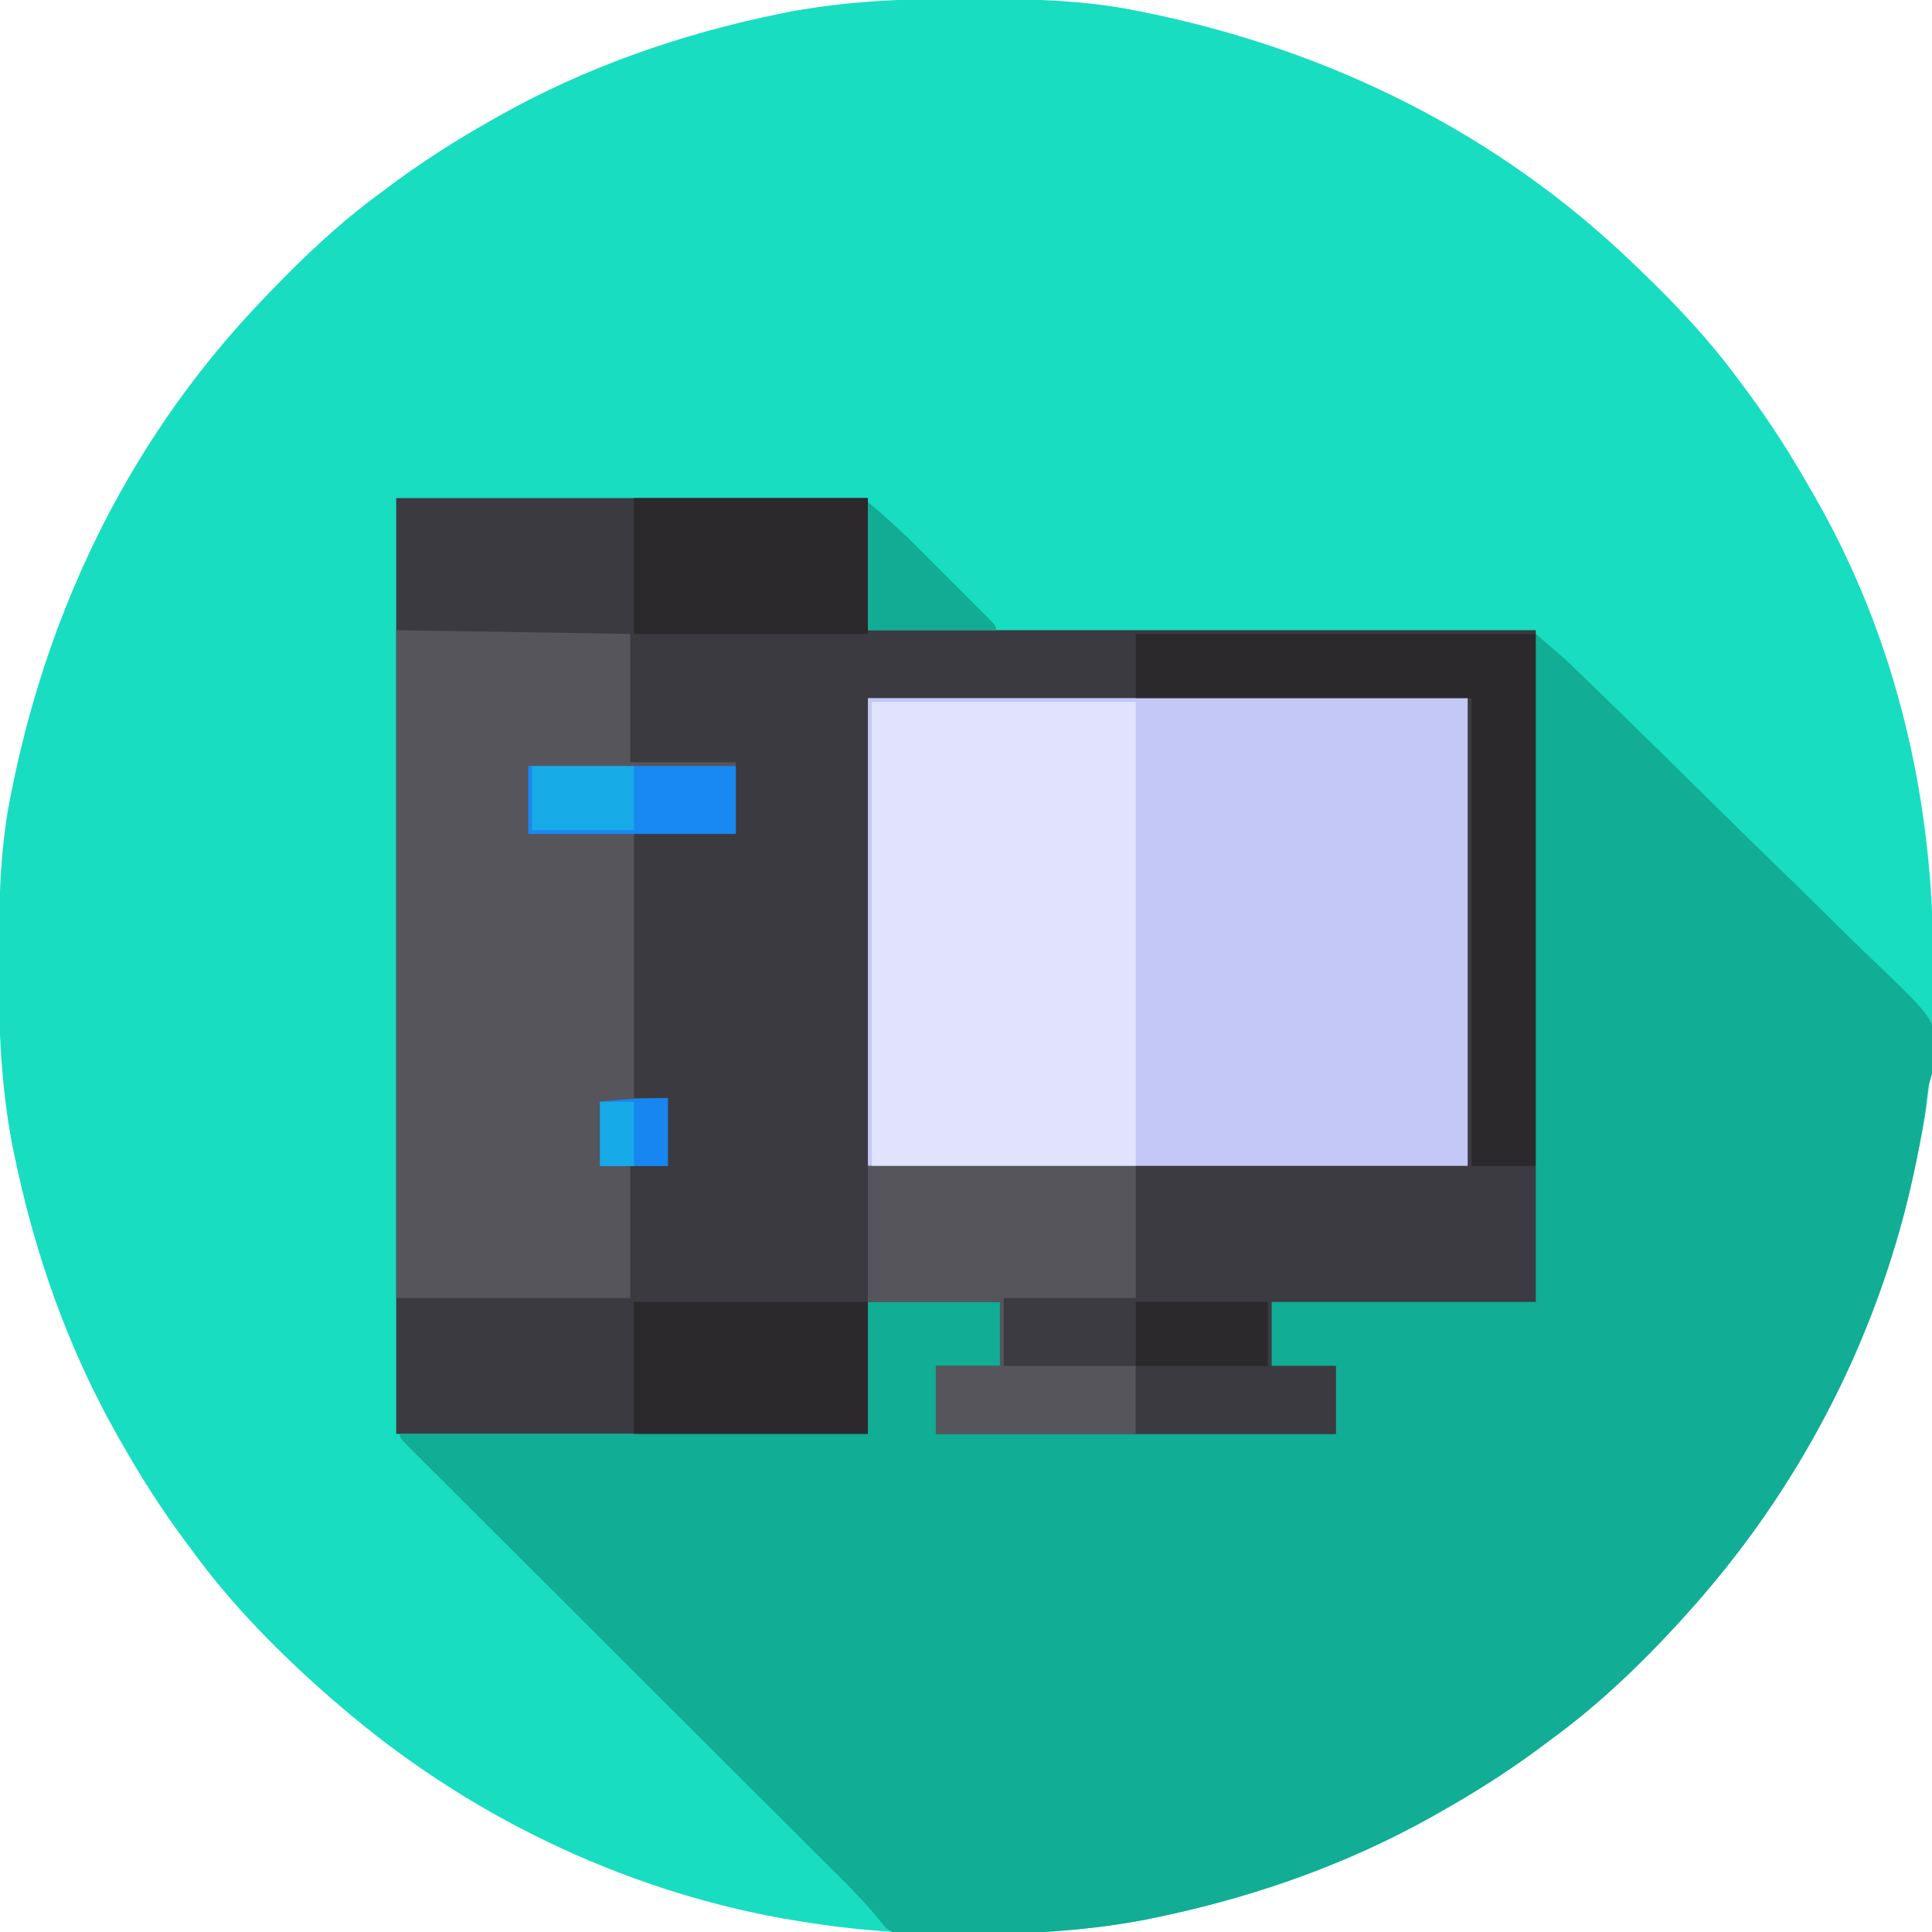
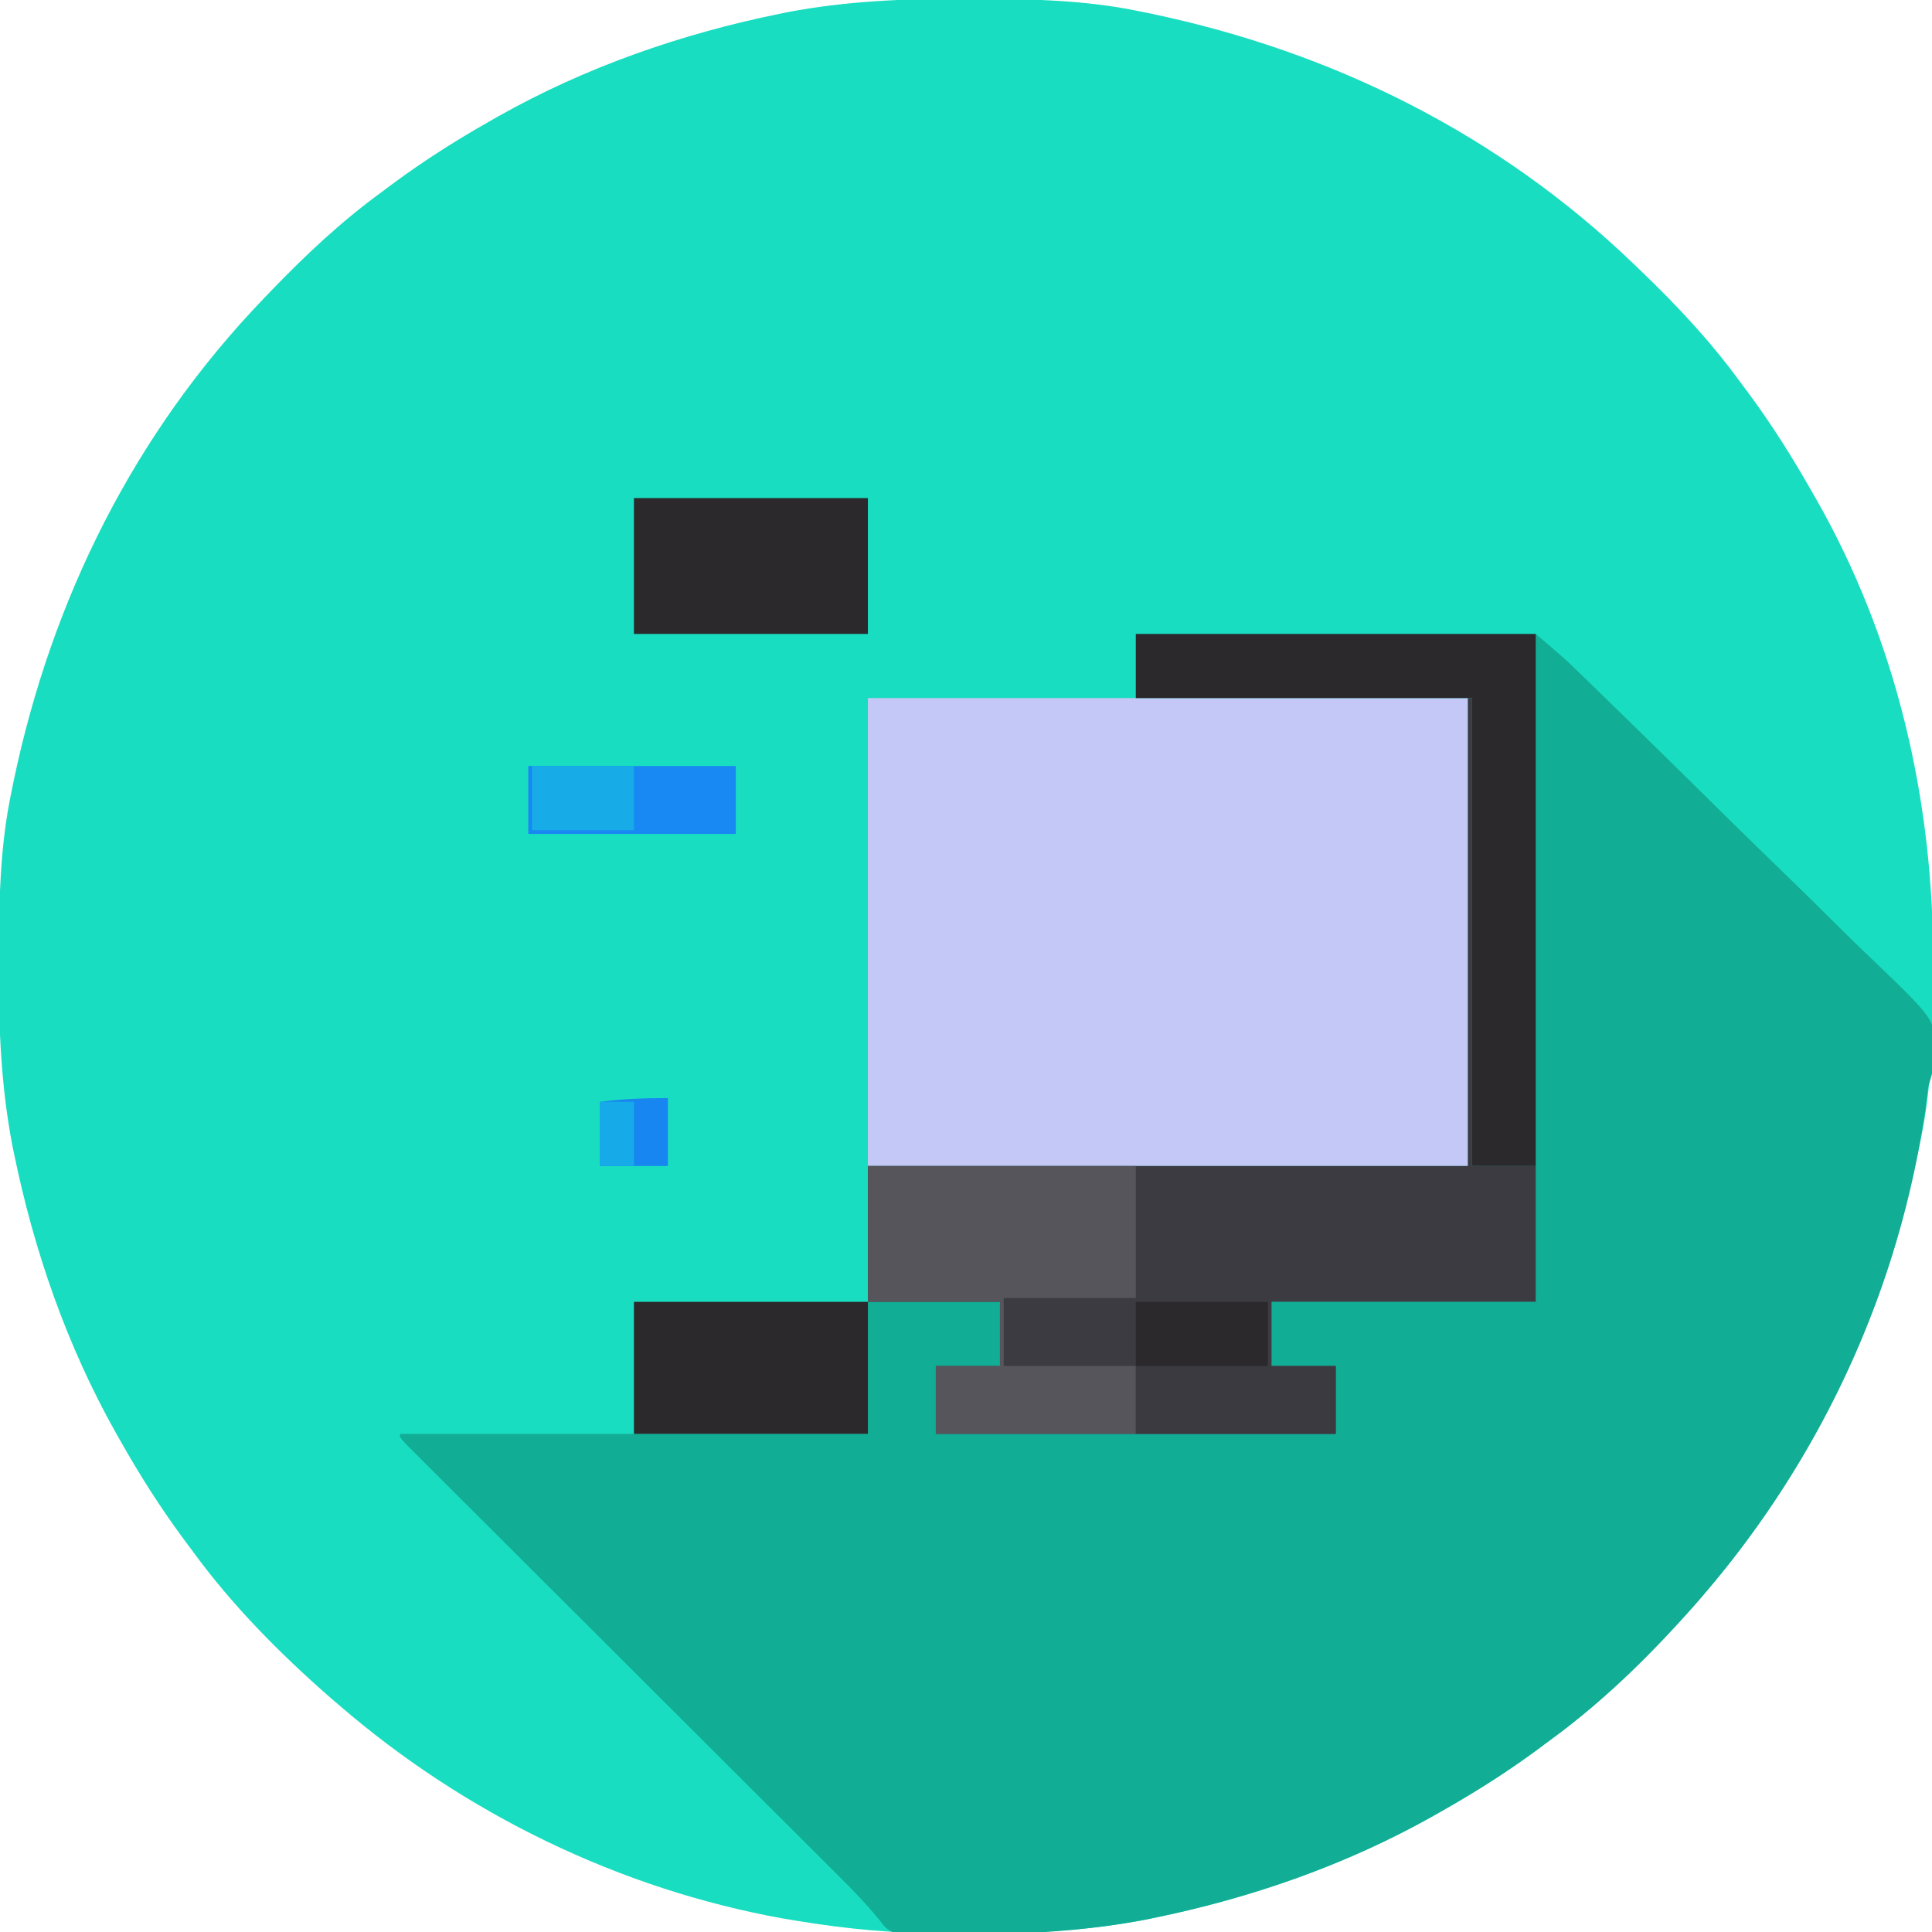
<svg xmlns="http://www.w3.org/2000/svg" width="512" height="512">
  <path d="m255.625-.313 3.085.007c14.609.05 28.94.3 43.29 3.306l2.954.602C353.336 13.722 397.324 35.64 433 70l1.998 1.916C444.486 81.06 453.226 90.357 461 101l2.574 3.453c6.038 8.191 11.397 16.705 16.426 25.547l1.104 1.915c21.606 37.748 31.373 80.514 31.209 123.71l-.007 3.085c-.05 14.609-.3 28.94-3.306 43.29l-.602 2.954C498.278 353.336 476.36 397.324 442 433l-1.916 1.998C430.94 444.486 421.643 453.226 411 461l-3.453 2.574c-8.19 6.038-16.692 11.42-25.547 16.426l-2.143 1.219c-23.135 13.025-48.307 21.774-74.295 27.094l-2.178.446c-14.676 2.79-29.2 3.59-44.111 3.557-2.94-.003-5.878.02-8.818.045-13.373.045-26.27-1.16-39.455-3.361l-3.446-.57C164.287 500.658 123.237 480.67 90 452l-2.258-1.922C74.237 438.267 61.566 425.516 51 411l-2.57-3.45C42.39 399.36 37.006 390.857 32 382l-1.219-2.143C17.756 356.722 9.007 331.55 3.688 305.562l-.447-2.178c-2.974-15.646-3.614-31.12-3.554-47.009l.007-3.085c.05-14.609.3-28.94 3.306-43.29l.602-2.954C13.722 158.664 35.64 114.676 70 79l1.916-1.998C81.06 67.514 90.357 58.774 101 51l3.453-2.574C112.643 42.388 121.145 37.006 130 32l2.143-1.219c23.135-13.025 48.307-21.774 74.294-27.093l2.179-.447c15.646-2.974 31.12-3.614 47.009-3.554z" fill="#18DDC0" />
-   <path d="M105 132h125v35h177v178h-70v17h17v18H248v-18h17v-17h-35v35H105V132z" fill="#3B3A41" />
  <path d="M407 168c7.881 6.755 7.881 6.755 11.569 10.334l2.532 2.454 2.706 2.635 2.904 2.822a4818.787 4818.787 0 0 1 26.249 25.752 2558.913 2558.913 0 0 0 17.63 17.255 1658.38 1658.38 0 0 1 15.424 15.121 605.386 605.386 0 0 0 8.156 7.97c17.986 17.227 17.986 17.227 18.927 24.42.007 3.955-.91 7.466-2.097 11.237a155.054 155.054 0 0 0-.727 5.934 399.664 399.664 0 0 1-.898 5.503l-.519 3.049C500.915 346.646 481.103 387.942 452 422l-1.93 2.27C438.253 437.765 425.514 450.436 411 461l-3.45 2.57c-8.19 6.04-16.694 11.424-25.55 16.43l-2.143 1.219c-23.135 13.025-48.307 21.774-74.295 27.094l-2.178.446c-14.457 2.748-28.96 3.707-43.654 3.831-1.921.024-3.843.065-5.764.123-2.826.086-5.647.118-8.474.139l-2.579.106c-3.32-.024-5.929-.056-8.456-2.371l-1.481-1.884c-3.003-3.615-6.164-7.008-9.487-10.328l-1.552-1.553c-1.672-1.67-3.348-3.338-5.023-5.005l-3.638-3.634c-2.597-2.594-5.196-5.186-7.795-7.777-4.108-4.094-8.211-8.192-12.314-12.29-8.698-8.687-17.401-17.37-26.105-26.053-9.42-9.4-18.84-18.799-28.256-28.203a16496.07 16496.07 0 0 0-12.255-12.228c-2.532-2.524-5.062-5.05-7.592-7.578a3309.892 3309.892 0 0 0-3.536-3.525 2842.923 2842.923 0 0 1-4.8-4.793l-2.722-2.714C106 381 106 381 106 380h124v-35h35v17h-17v18h106v-18h-17v-17h70V168z" fill="#11AD94" />
  <path d="M230 185h159v124H230V185z" fill="#C4C8F6" />
-   <path d="m105 167 62 1v34h28v19h-27v70h9v18h-10v35h-62V167z" fill="#56555C" />
  <path d="M389 185h1v124h17v36h-70v17h17v18H248v-18h17v-17h-35v-36h159V185z" fill="#3C3B42" />
-   <path d="M231 186h70v123h-70V186z" fill="#E0E3FB" />
  <path d="M301 168h106v141h-17V185h-89v-17z" fill="#2B292C" />
  <path d="M230 309h71v35h-35v18h35v18h-53v-18h17v-17h-35v-36z" fill="#56555C" />
  <path d="M168 132h62v36h-62v-36zM168 345h62v35h-62v-35z" fill="#2B292C" />
  <path d="M301 345h35v17h18v18h-53v-35z" fill="#3C3A41" />
  <path d="M140 203h55v18h-55v-18z" fill="#1888F2" />
  <path d="M301 345h35v17h-35v-17z" fill="#2B292C" />
-   <path d="M230 133c4.72 4.045 9.219 8.07 13.59 12.457l1.786 1.783c1.23 1.23 2.46 2.461 3.688 3.693 1.89 1.895 3.785 3.785 5.68 5.674l3.596 3.6 1.723 1.717C264 165.885 264 165.885 264 167h-34v-34z" fill="#11AC93" />
  <path d="M141 203h27v17h-27v-17z" fill="#17ABE8" />
-   <path d="M177 291v18h-18v-17c6.185-.785 11.648-1 18-1z" fill="#1786F1" />
+   <path d="M177 291v18h-18v-17c6.185-.785 11.648-1 18-1" fill="#1786F1" />
  <path d="M159 292h9v17h-9v-17z" fill="#17AAE9" />
</svg>